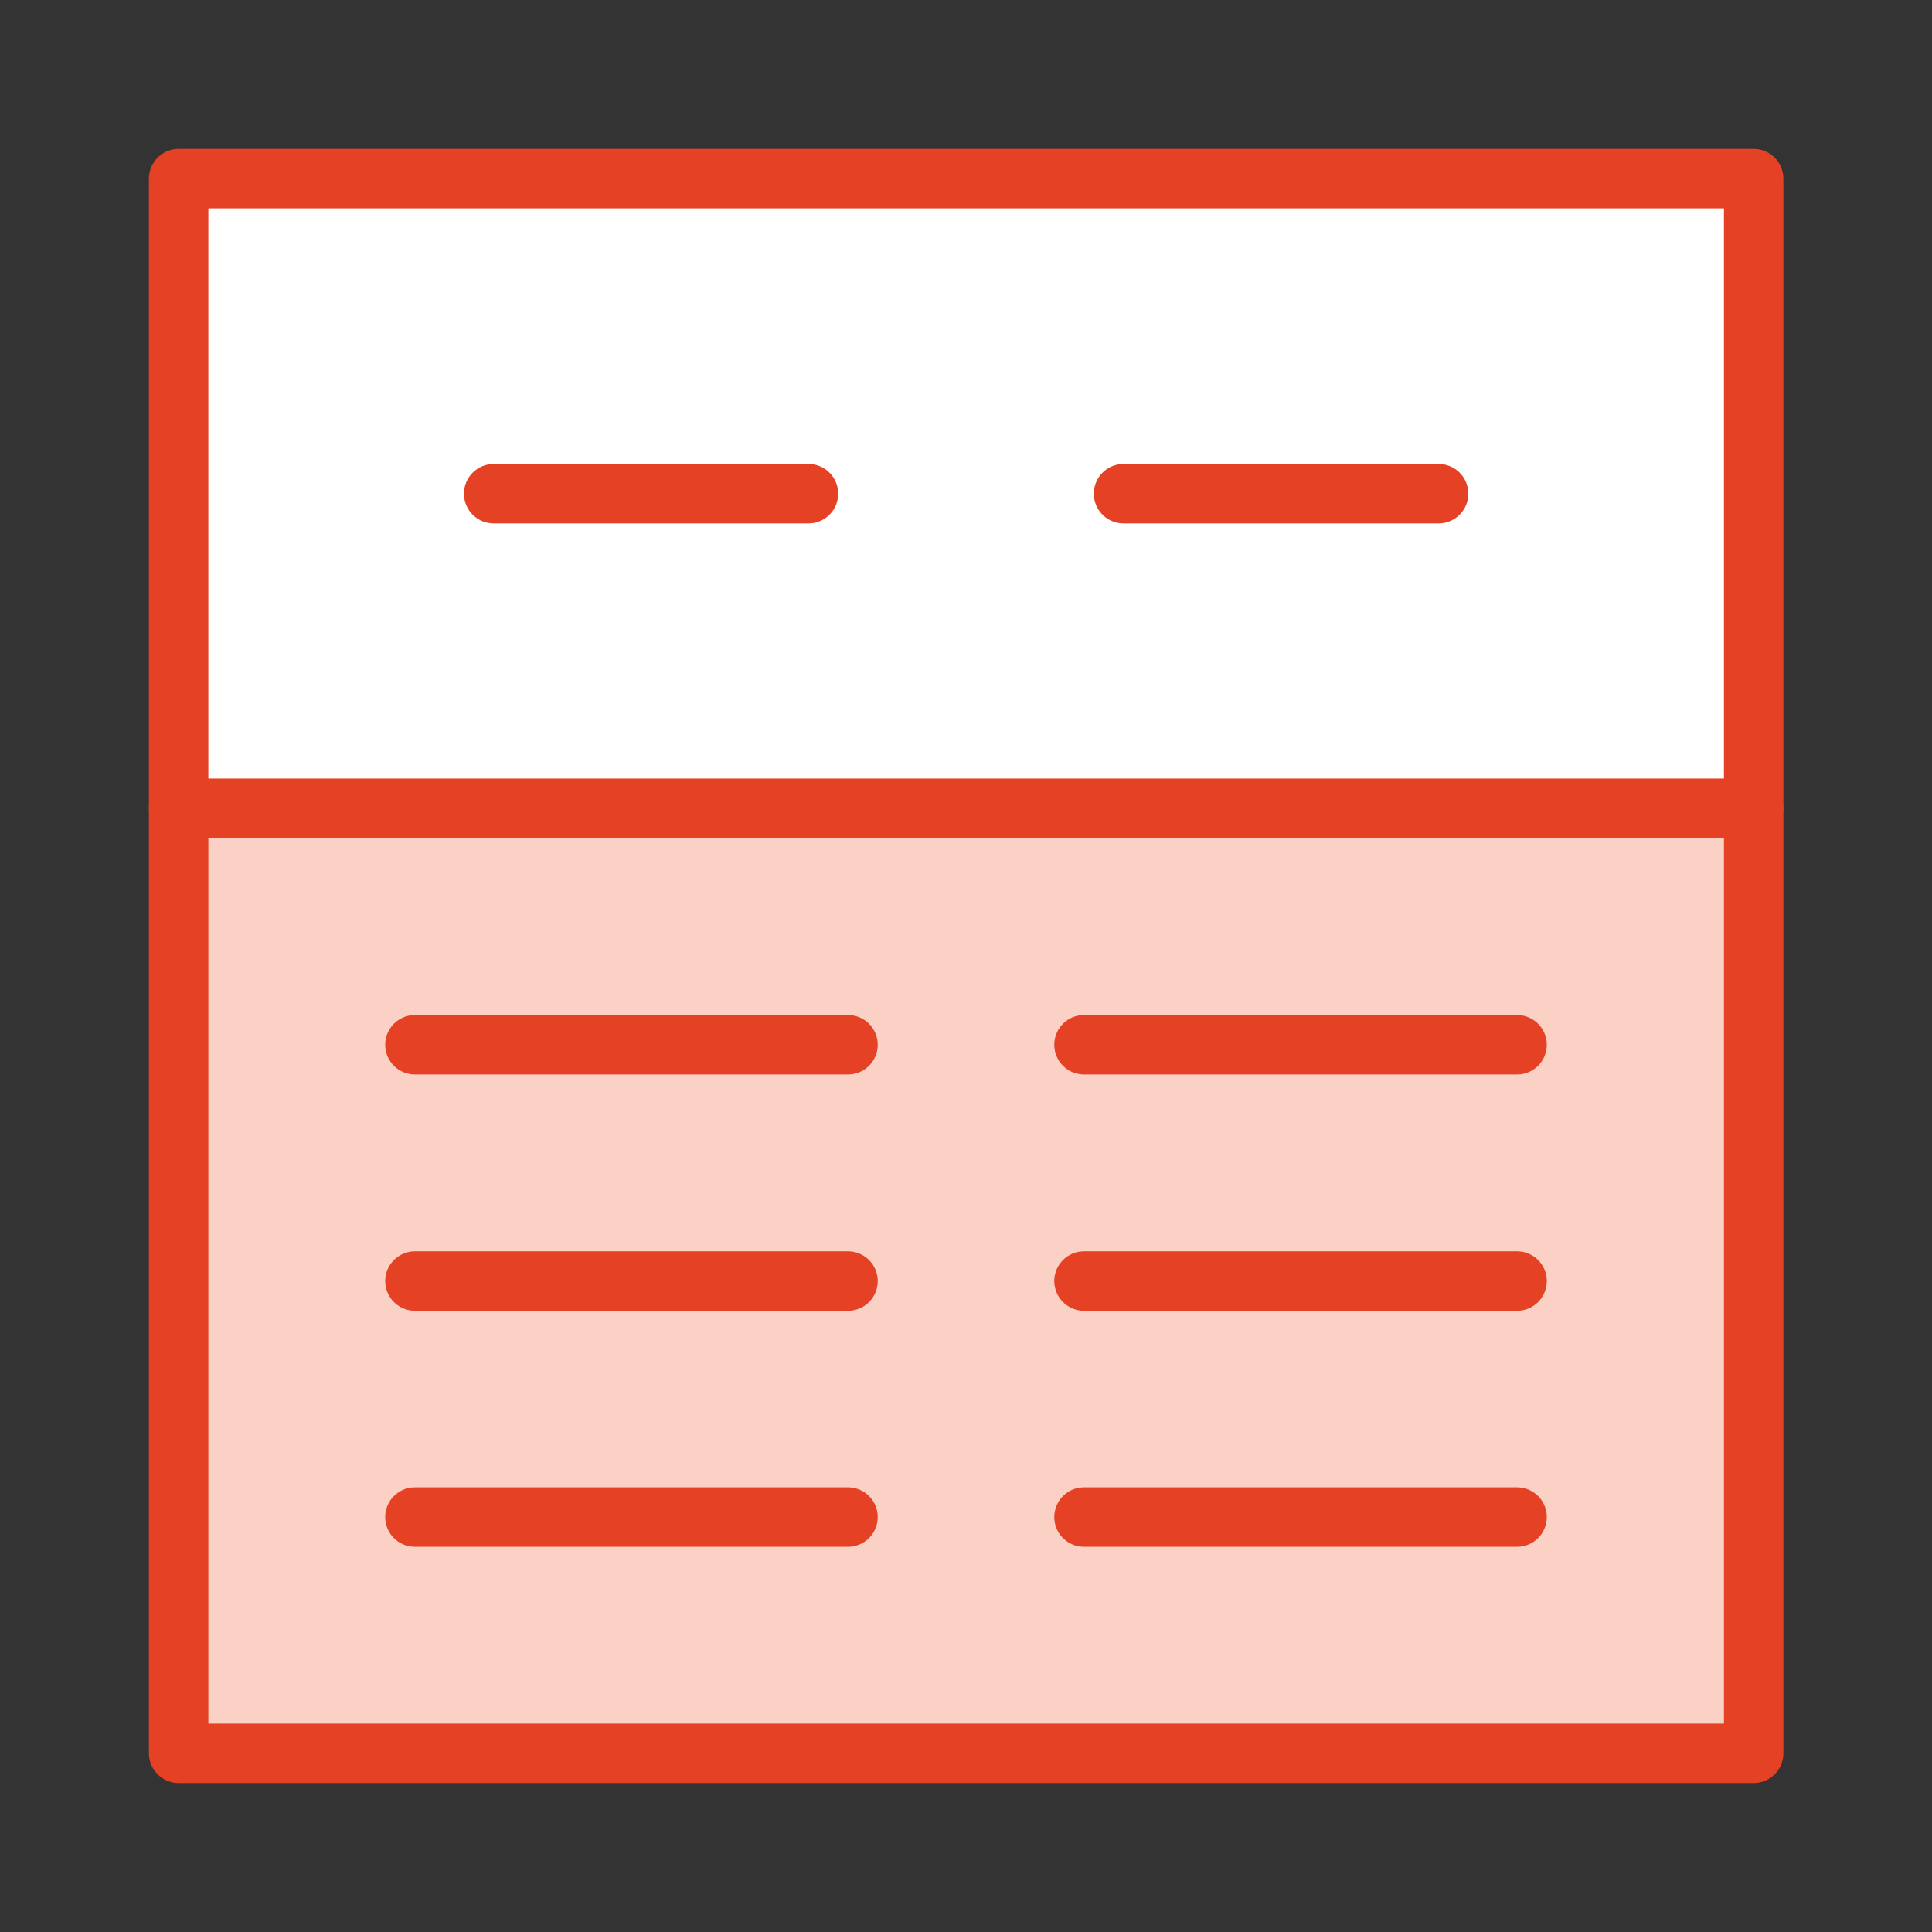
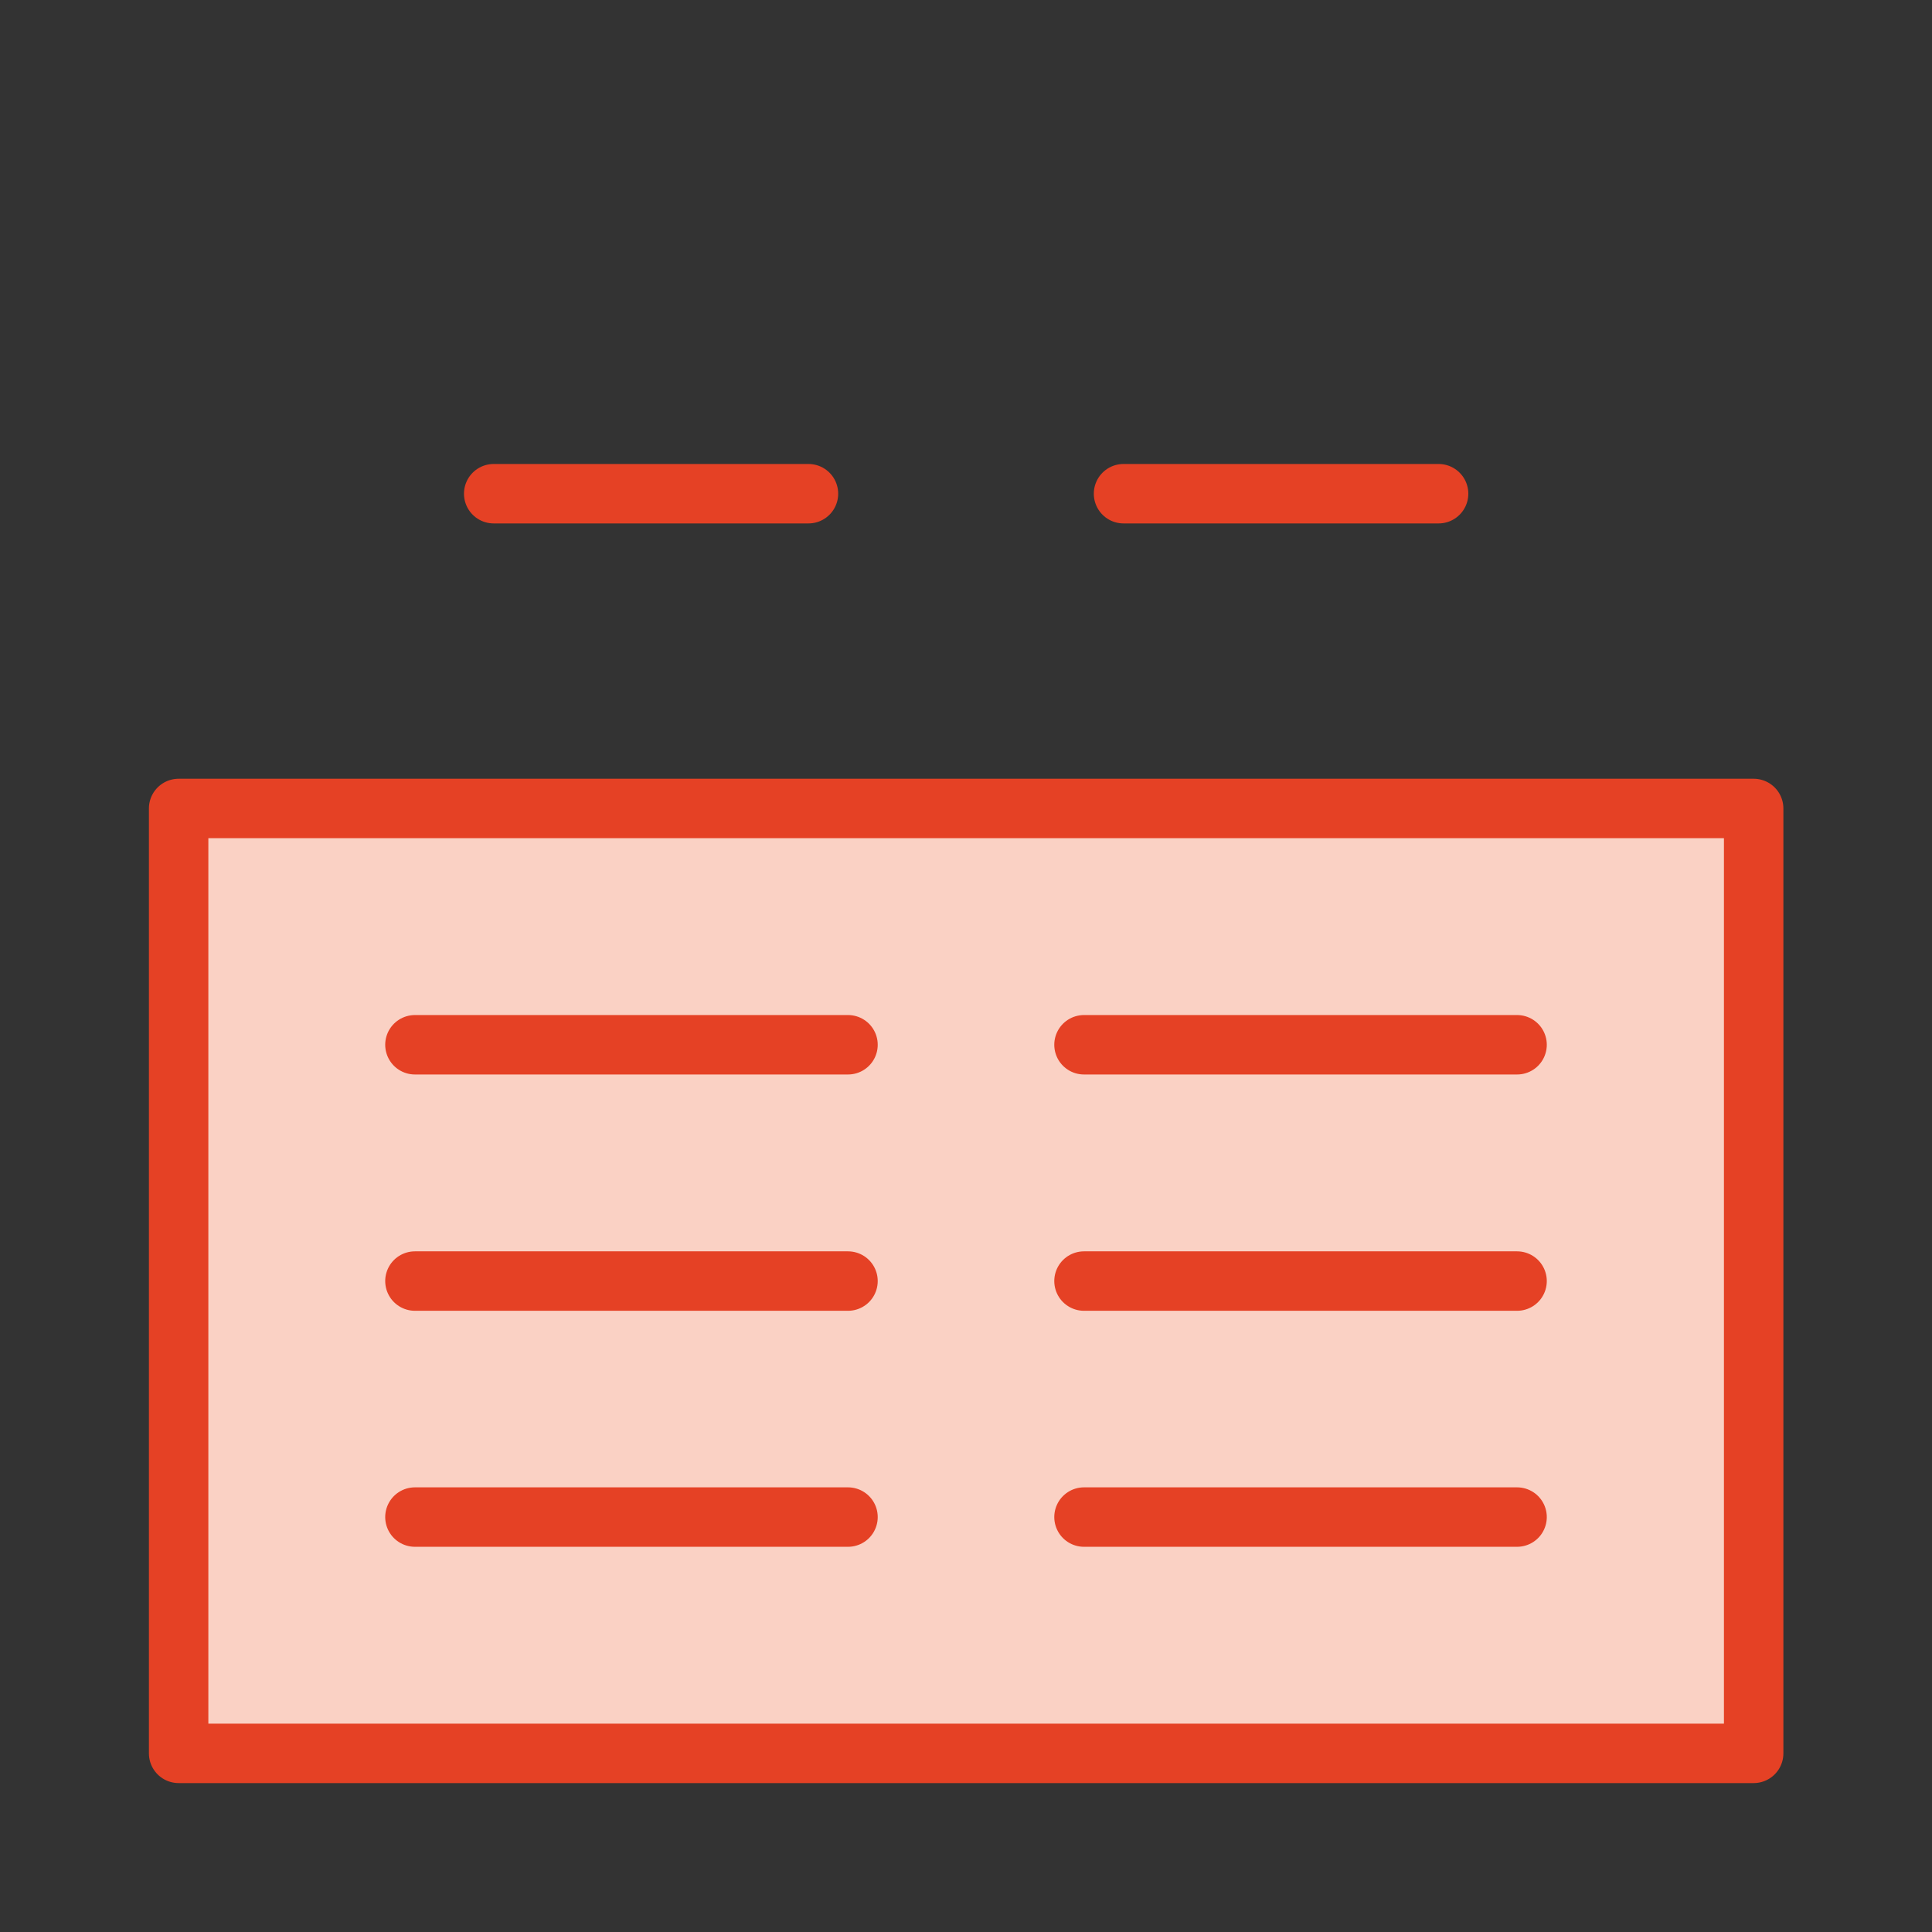
<svg xmlns="http://www.w3.org/2000/svg" version="1.1" id="Layer_1" x="0px" y="0px" viewBox="0 0 65 65" style="enable-background:new 0 0 65 65;" xml:space="preserve">
  <rect x="0" y="0" width="65" height="65" fill="#333333" stroke="none" />
  <style type="text/css">
	.st0{fill:#FFFFFF;stroke:#E54125;stroke-width:2;stroke-linecap:round;stroke-linejoin:round;stroke-miterlimit:10;}
	.st1{fill:#FAD1C4;stroke:#E54125;stroke-width:2;stroke-linecap:round;stroke-linejoin:round;stroke-miterlimit:10;}
	.st2{fill:none;stroke:#E54125;stroke-width:2;stroke-linecap:round;stroke-linejoin:round;stroke-miterlimit:10;}
</style>
  <g>
-     <rect x="6.01" y="6.01" class="st0" width="52.99" height="21.19" />
    <rect x="6.01" y="27.2" class="st1" width="52.99" height="31.79" />
    <line class="st1" x1="13.96" y1="35.15" x2="28.53" y2="35.15" />
    <line class="st1" x1="36.47" y1="35.15" x2="51.04" y2="35.15" />
    <line class="st1" x1="13.96" y1="51.04" x2="28.53" y2="51.04" />
    <line class="st1" x1="36.47" y1="51.04" x2="51.04" y2="51.04" />
    <line class="st1" x1="13.96" y1="43.1" x2="28.53" y2="43.1" />
    <line class="st1" x1="36.47" y1="43.1" x2="51.04" y2="43.1" />
    <line class="st1" x1="16.61" y1="16.61" x2="27.2" y2="16.61" />
    <line class="st1" x1="37.8" y1="16.61" x2="48.4" y2="16.61" />
  </g>
</svg>